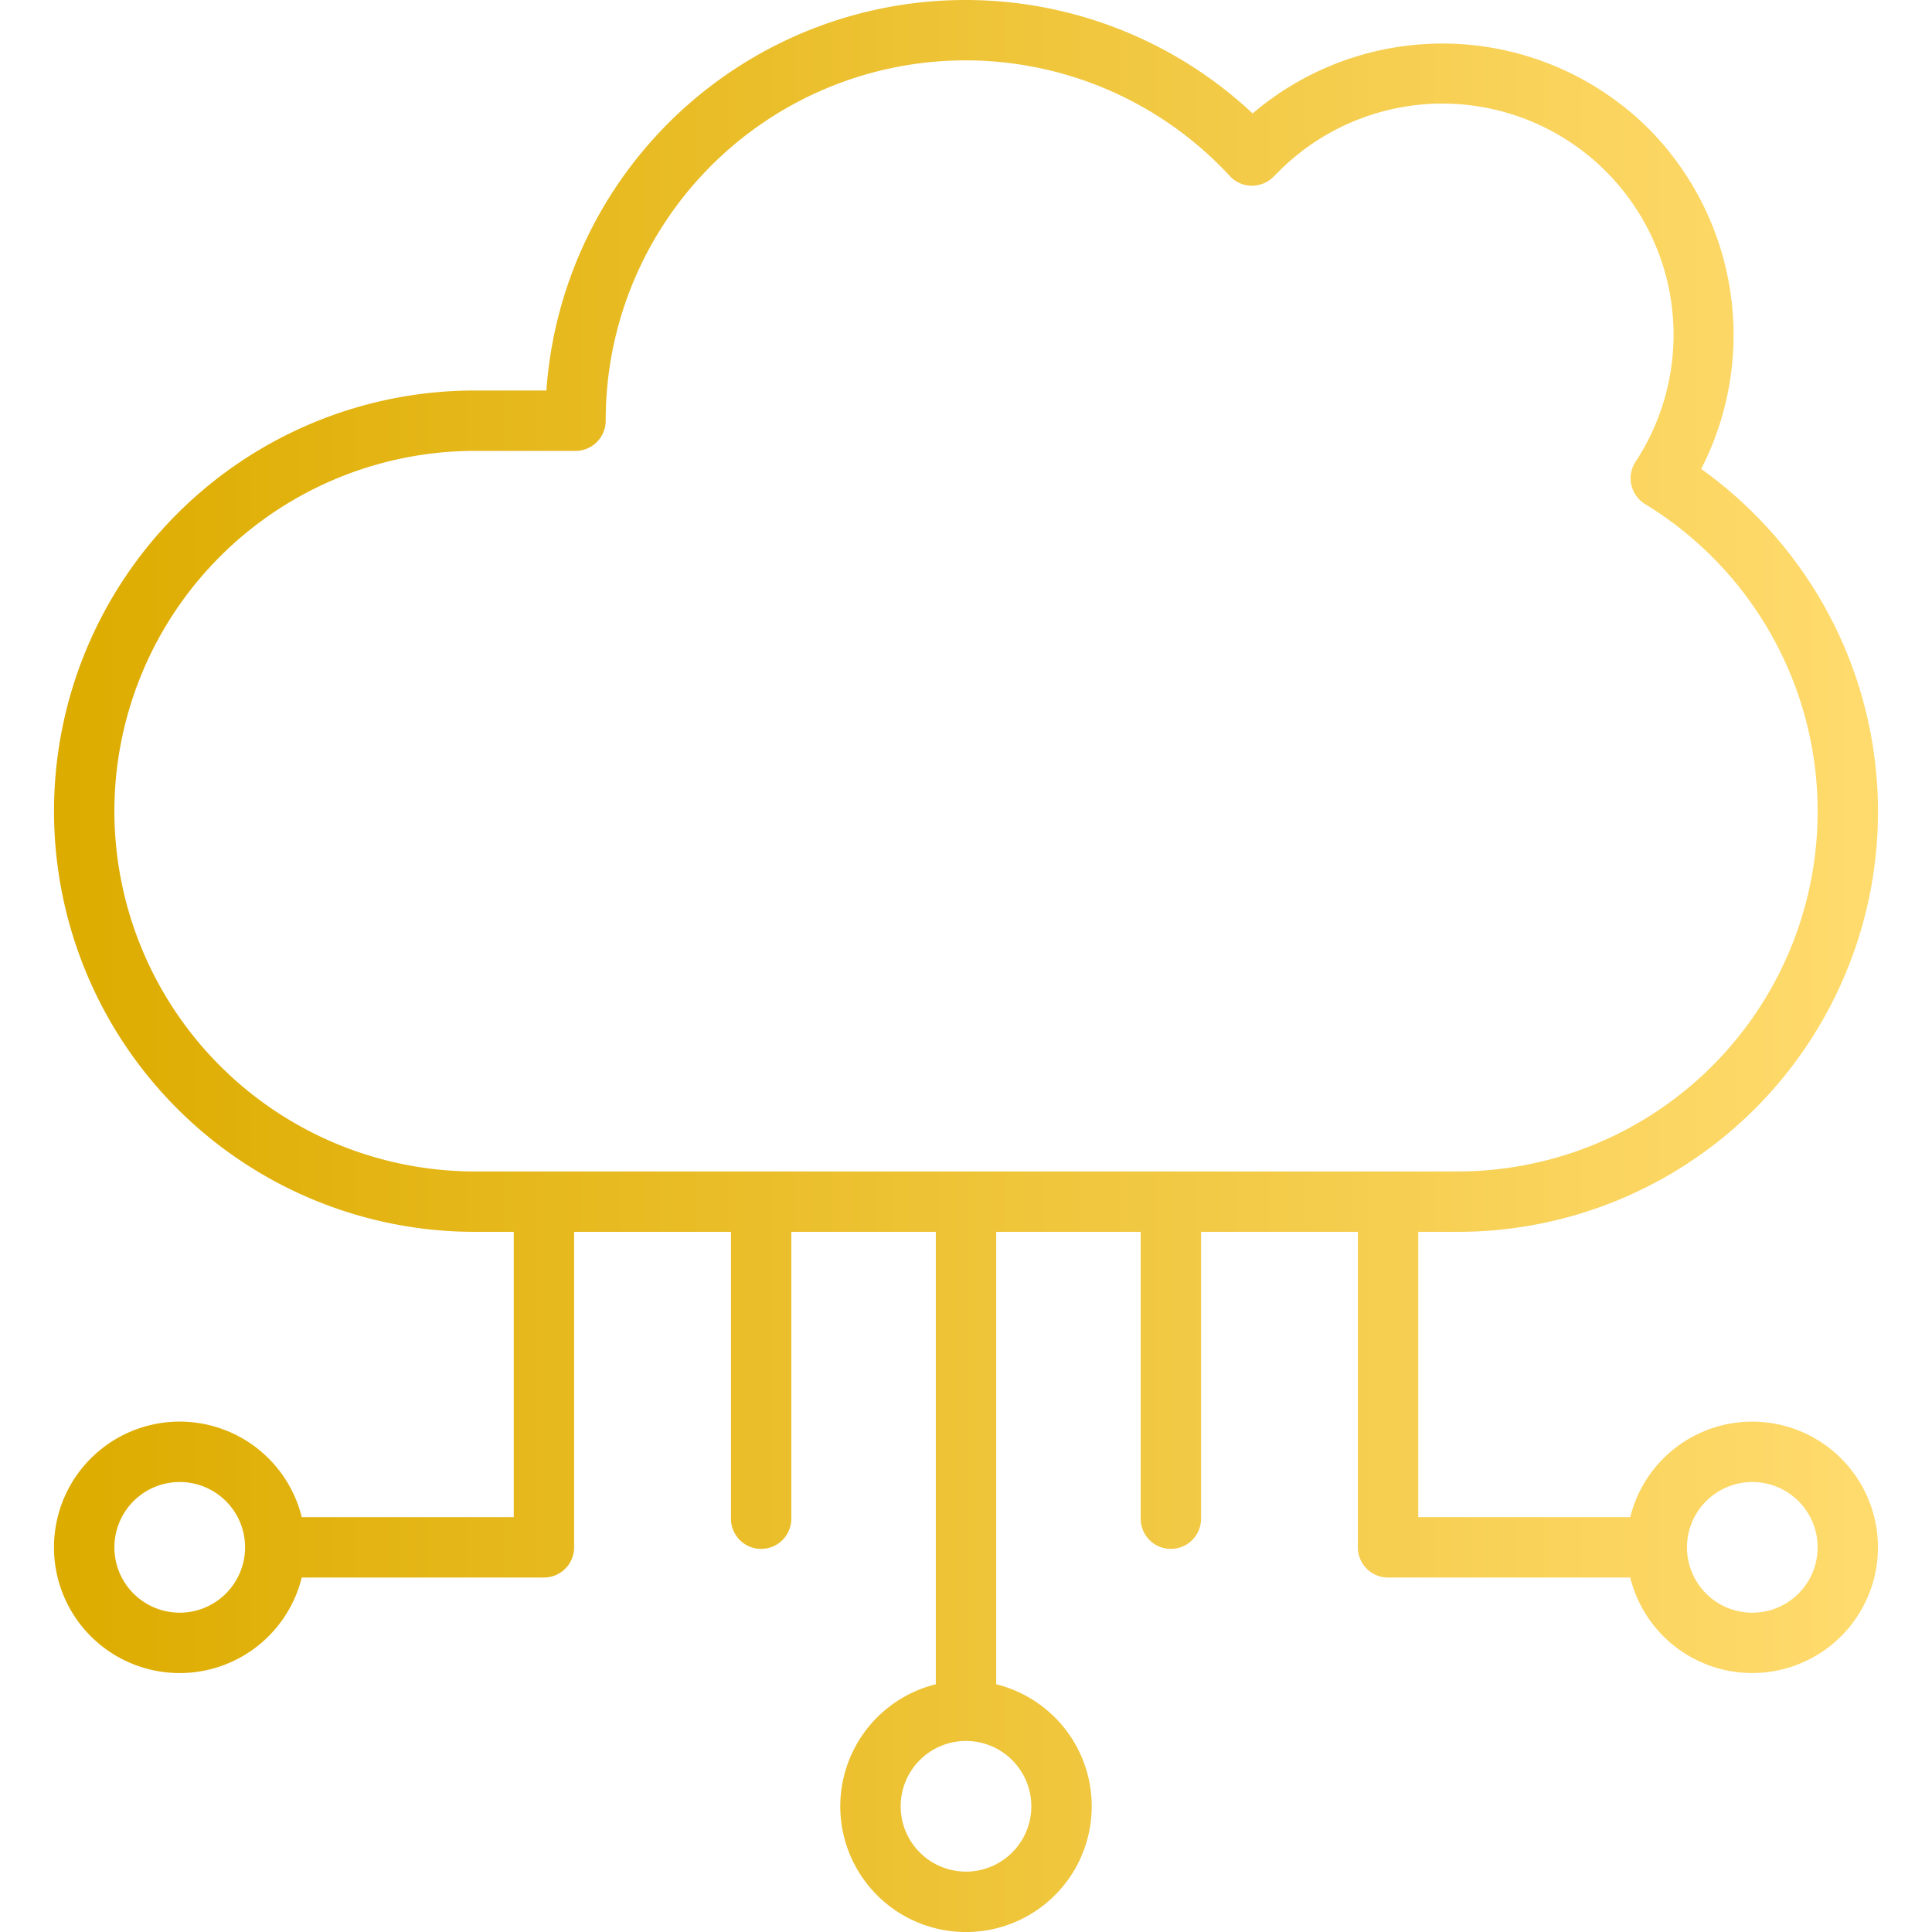
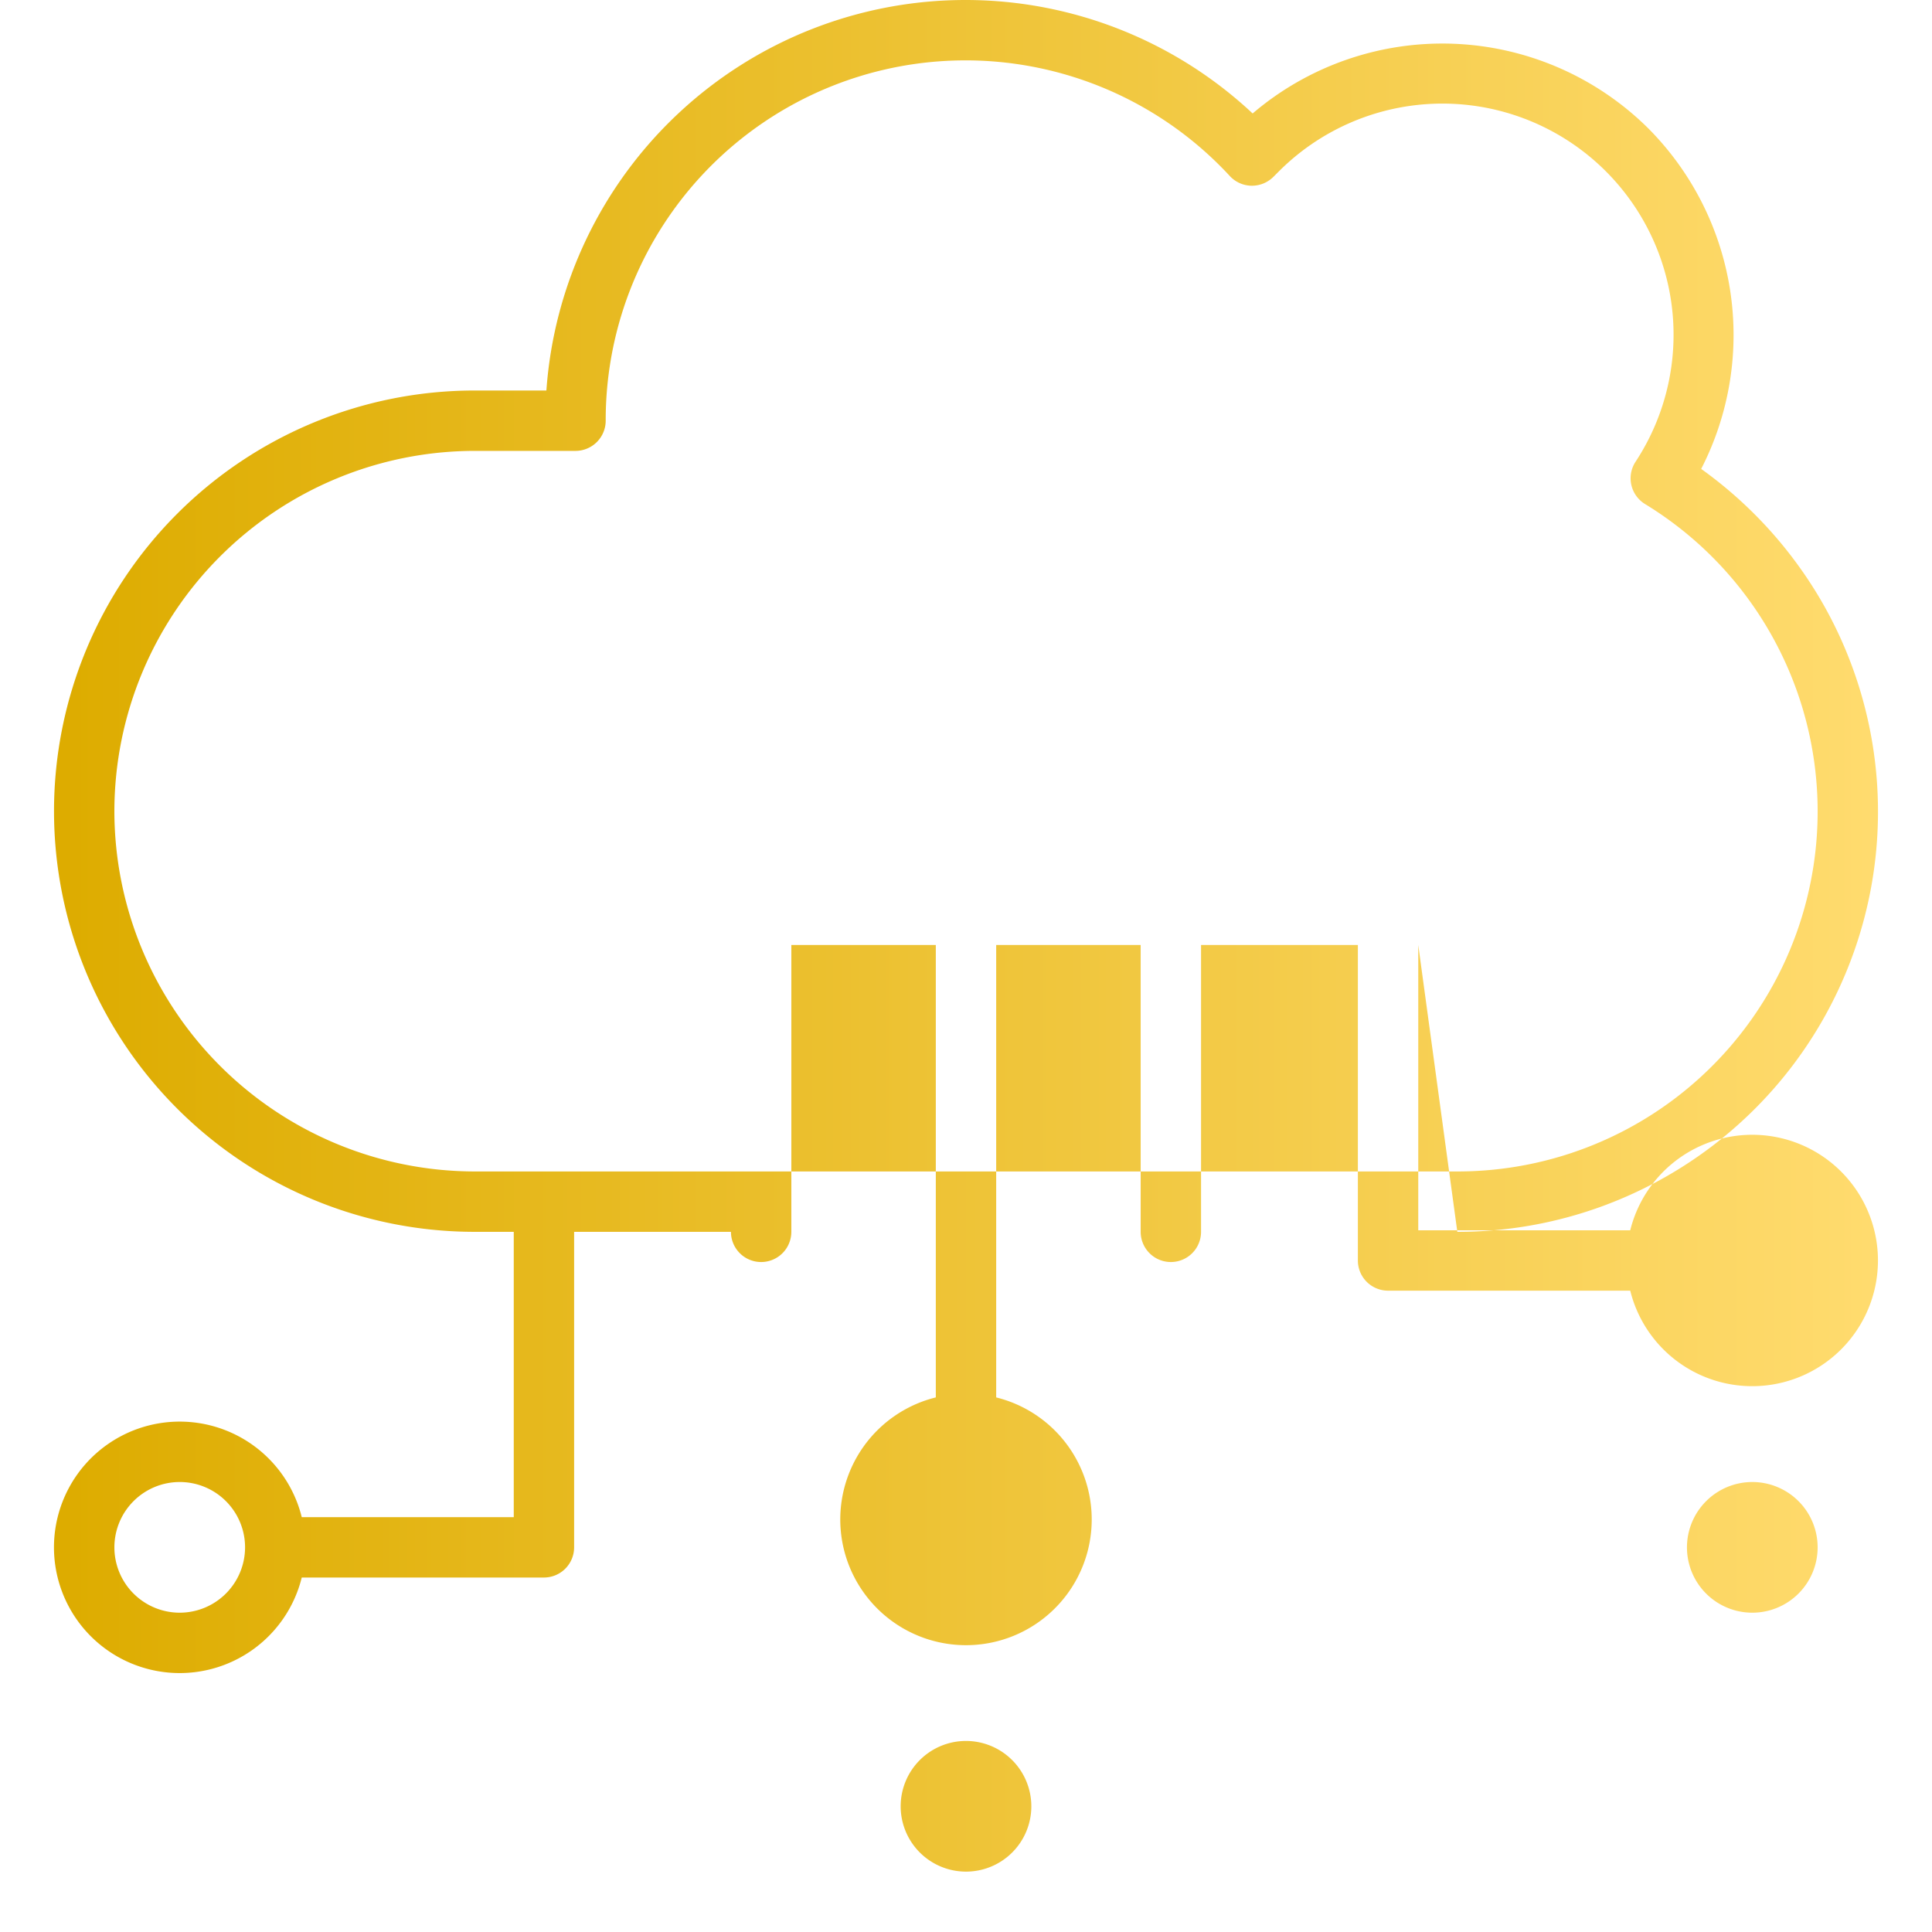
<svg xmlns="http://www.w3.org/2000/svg" id="Layer_1" viewBox="0 0 512 512" data-name="Layer 1" width="300" height="300" version="1.1">
  <g width="100%" height="100%" transform="matrix(1,0,0,1,0,0)">
-     <path d="m30.311 214.969a95.588 95.588 0 0 1 95.483-95.48h26.722a8.008 8.008 0 0 0 8-8 95.356 95.356 0 0 1 165.416-64.82 7.991 7.991 0 0 0 5.718 2.55 8.079 8.079 0 0 0 5.8-2.34l1.481-1.48a61.26 61.26 0 0 1 94.507 76.97 8 8 0 0 0 2.5 11.2 95.409 95.409 0 0 1 -49.73 176.879h-260.414a95.587 95.587 0 0 1 -95.483-95.48zm434.06 177.781a17.315 17.315 0 1 1 -17.309 17.311 17.332 17.332 0 0 1 17.309-17.311zm-191.056 85.94a17.314 17.314 0 1 1 -17.315-17.32 17.333 17.333 0 0 1 17.314 17.32zm-225.689-51.31a17.315 17.315 0 1 1 17.319-17.319 17.336 17.336 0 0 1 -17.319 17.319zm338.581-100.931a111.351 111.351 0 0 0 96.762-166.68 112.79 112.79 0 0 0 -32.138-35.5 77.657 77.657 0 0 0 -13.95-90.181 77.484 77.484 0 0 0 -104.919-4.02 111.338 111.338 0 0 0 -187.162 73.421h-19.006a111.48 111.48 0 1 0 0 222.96h10.356v75.612h-56.184a33.319 33.319 0 1 0 0 16h64.181a8 8 0 0 0 8-8v-83.612h41.564v76.021a8 8 0 0 0 16 0v-76.021h38.289v119.9a33.318 33.318 0 1 0 16 0v-119.9h38.29v76.021a8 8 0 1 0 16 0v-76.021h41.559v83.612a8 8 0 0 0 8 8h64.181a33.311 33.311 0 1 0 0-16h-56.178v-75.612z" fill="url(#SvgjsLinearGradient1024)" fill-rule="evenodd" fill-opacity="1" data-original-color="#ffc107ff" stroke="none" stroke-opacity="1" />
+     <path d="m30.311 214.969a95.588 95.588 0 0 1 95.483-95.48h26.722a8.008 8.008 0 0 0 8-8 95.356 95.356 0 0 1 165.416-64.82 7.991 7.991 0 0 0 5.718 2.55 8.079 8.079 0 0 0 5.8-2.34l1.481-1.48a61.26 61.26 0 0 1 94.507 76.97 8 8 0 0 0 2.5 11.2 95.409 95.409 0 0 1 -49.73 176.879h-260.414a95.587 95.587 0 0 1 -95.483-95.48zm434.06 177.781a17.315 17.315 0 1 1 -17.309 17.311 17.332 17.332 0 0 1 17.309-17.311zm-191.056 85.94a17.314 17.314 0 1 1 -17.315-17.32 17.333 17.333 0 0 1 17.314 17.32zm-225.689-51.31a17.315 17.315 0 1 1 17.319-17.319 17.336 17.336 0 0 1 -17.319 17.319zm338.581-100.931a111.351 111.351 0 0 0 96.762-166.68 112.79 112.79 0 0 0 -32.138-35.5 77.657 77.657 0 0 0 -13.95-90.181 77.484 77.484 0 0 0 -104.919-4.02 111.338 111.338 0 0 0 -187.162 73.421h-19.006a111.48 111.48 0 1 0 0 222.96h10.356v75.612h-56.184a33.319 33.319 0 1 0 0 16h64.181a8 8 0 0 0 8-8v-83.612h41.564a8 8 0 0 0 16 0v-76.021h38.289v119.9a33.318 33.318 0 1 0 16 0v-119.9h38.29v76.021a8 8 0 1 0 16 0v-76.021h41.559v83.612a8 8 0 0 0 8 8h64.181a33.311 33.311 0 1 0 0-16h-56.178v-75.612z" fill="url(#SvgjsLinearGradient1024)" fill-rule="evenodd" fill-opacity="1" data-original-color="#ffc107ff" stroke="none" stroke-opacity="1" />
  </g>
  <defs>
    <linearGradient id="SvgjsLinearGradient1024">
      <stop stop-opacity="1" stop-color="#ddac00" offset="0" />
      <stop stop-opacity="1" stop-color="#ffdb6e" offset="1" />
    </linearGradient>
  </defs>
</svg>